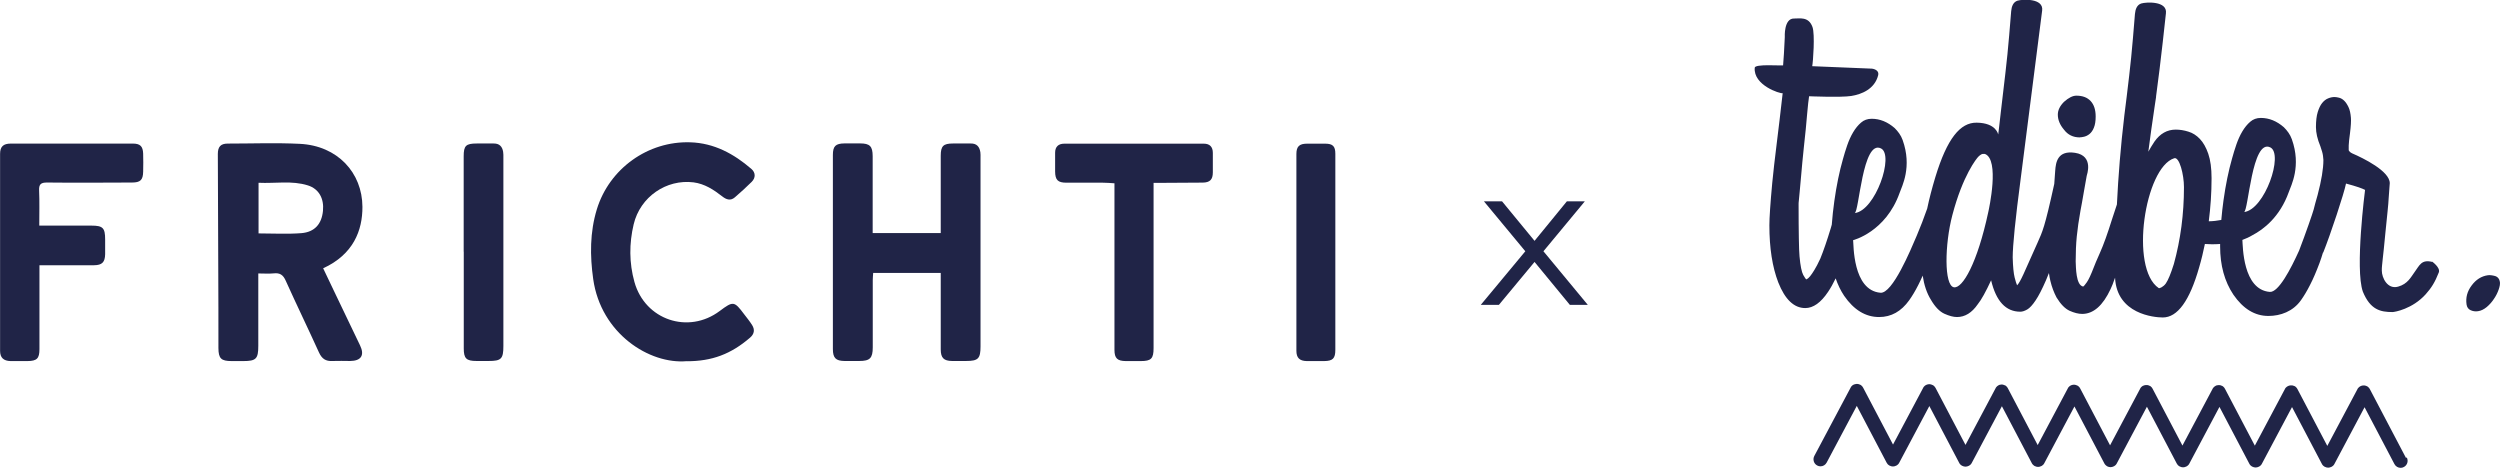
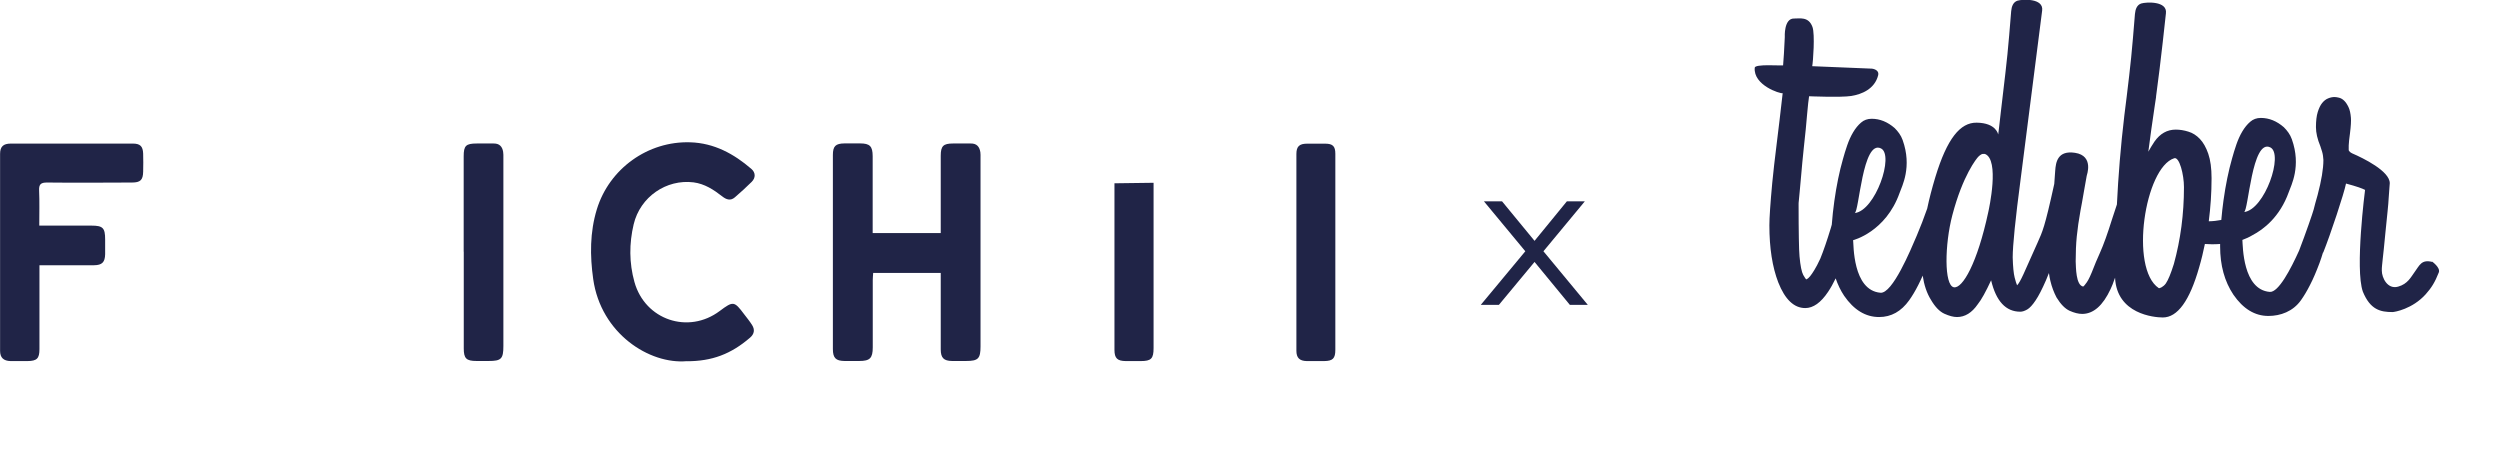
<svg xmlns="http://www.w3.org/2000/svg" id="Calque_2" viewBox="0 0 295.3 55.3">
  <defs>
    <style>.cls-1{fill:#202447;}</style>
  </defs>
  <g id="Calque_1-2">
    <g>
-       <path class="cls-1" d="m295.29,33.35c.03.2-.02.49-.15.86-.13.37-.31.74-.56,1.1-.24.37-.53.69-.85.96-.33.27-.67.44-1.03.49-.31.05-.61,0-.87-.12-.27-.12-.43-.35-.48-.67-.12-.81.08-1.56.6-2.25.52-.7,1.15-1.1,1.92-1.21.22-.03.5,0,.84.09.33.1.53.35.59.75Z" />
-       <path class="cls-1" d="m284.19,54.08l-4.26-8.11s0,0,0,0c-.03-.05-.06-.09-.09-.14-.02-.02-.04-.04-.06-.06-.02-.02-.04-.04-.06-.06-.04-.04-.09-.07-.14-.09,0,0,0,0,0,0-.01,0-.03-.01-.04-.02-.04-.02-.07-.03-.11-.04-.03,0-.06-.01-.09-.02-.02,0-.04,0-.06-.01-.03,0-.07,0-.1,0-.02,0-.04,0-.06,0-.04,0-.07.01-.11.02-.02,0-.03,0-.05.01-.05.01-.1.03-.15.06,0,0,0,0,0,0,0,0,0,0,0,0-.05.03-.1.06-.14.09,0,0-.02.02-.03.03-.03.03-.06.06-.09.09-.04.04-.07.09-.09.14,0,0,0,0,0,0l-3.56,6.7-3.53-6.72s0,0,0,0c-.03-.05-.06-.09-.09-.14-.02-.03-.05-.05-.08-.08-.01-.01-.02-.03-.04-.04-.04-.04-.09-.07-.14-.09,0,0,0,0,0,0,0,0-.02,0-.02,0-.04-.02-.08-.04-.13-.05-.03,0-.05-.01-.08-.02-.03,0-.05-.01-.08-.01-.03,0-.06,0-.09,0-.02,0-.05,0-.07,0-.03,0-.06.01-.1.02-.02,0-.04,0-.06.01-.05.02-.1.04-.15.06,0,0,0,0,0,0h0s-.1.06-.14.09c0,0,0,0,0,0-.04.03-.07.07-.11.1-.04.04-.07.09-.09.14,0,0,0,0,0,0l-3.56,6.7-3.53-6.72s0,0,0,0c-.03-.05-.06-.09-.09-.14-.02-.02-.03-.03-.05-.05-.02-.02-.04-.04-.06-.06-.04-.04-.09-.07-.14-.09,0,0,0,0,0,0,0,0-.02,0-.03-.01-.04-.02-.08-.04-.12-.05-.03,0-.05-.01-.08-.02-.03,0-.05-.01-.08-.01-.03,0-.06,0-.09,0-.02,0-.05,0-.07,0-.03,0-.06.01-.09.02-.02,0-.04,0-.07.01-.05.01-.1.03-.14.06,0,0,0,0,0,0,0,0,0,0,0,0-.05.03-.1.06-.14.09-.01.01-.02.02-.04.04-.03.03-.05.05-.08.08-.04.04-.07.09-.09.14,0,0,0,0,0,0l-3.56,6.7-3.53-6.72s0,0,0,0c-.03-.05-.06-.09-.09-.14-.02-.02-.04-.04-.06-.06-.02-.02-.03-.04-.05-.05-.04-.04-.09-.07-.14-.09,0,0,0,0,0,0-.01,0-.02,0-.04-.01-.04-.02-.07-.03-.11-.05-.03,0-.06-.01-.09-.02-.02,0-.05-.01-.07-.01-.03,0-.06,0-.09,0-.02,0-.04,0-.07,0-.03,0-.07.01-.1.02-.02,0-.04,0-.06.01-.05.01-.09.03-.13.05,0,0-.01,0-.02,0,0,0,0,0,0,0-.05.03-.1.06-.14.09-.02.01-.03.03-.04.04-.02.02-.05.04-.07.07-.04.04-.07.09-.09.14,0,0,0,0,0,0l-3.56,6.7-3.53-6.72s0,0,0,0c-.03-.05-.06-.09-.09-.14-.02-.02-.03-.03-.05-.05-.02-.02-.04-.04-.06-.06-.04-.04-.09-.07-.14-.09,0,0,0,0,0,0-.01,0-.02,0-.03-.01-.04-.02-.08-.04-.12-.05-.03,0-.05-.01-.08-.02-.03,0-.05-.01-.08-.02-.03,0-.06,0-.08,0-.03,0-.05,0-.08,0-.03,0-.06.01-.09.02-.02,0-.05,0-.07.01-.05.02-.1.03-.15.06,0,0,0,0,0,0,0,0,0,0,0,0-.05.03-.1.06-.14.09,0,0,0,0,0,0-.04.03-.07.07-.11.11-.04.04-.07.09-.09.14,0,0,0,0,0,0l-3.56,6.7-3.53-6.72s0,0,0,0c-.03-.05-.06-.09-.09-.14-.02-.02-.03-.03-.05-.05-.02-.02-.04-.04-.06-.06-.04-.04-.09-.07-.14-.09,0,0,0,0,0,0,0,0-.02,0-.02,0-.04-.02-.08-.04-.12-.05-.03,0-.05-.01-.08-.02-.03,0-.05-.01-.08-.02-.03,0-.06,0-.08,0-.03,0-.05,0-.08,0-.03,0-.06.01-.09.02-.02,0-.05,0-.07.01-.05.01-.1.03-.14.06,0,0,0,0,0,0,0,0,0,0,0,0-.05.03-.1.06-.14.09,0,0,0,0-.01.01-.04.03-.07.06-.1.1-.04.04-.07.09-.09.14,0,0,0,0,0,0l-3.56,6.7-3.53-6.72s0,0,0,0c-.03-.05-.06-.09-.09-.14-.03-.03-.06-.06-.09-.09,0,0-.02-.02-.03-.03-.04-.04-.09-.07-.14-.09,0,0,0,0,0,0,0,0-.02,0-.03-.01-.04-.02-.08-.04-.12-.05-.02,0-.05-.01-.08-.02-.03,0-.05-.01-.08-.02-.03,0-.06,0-.08,0-.03,0-.05,0-.08,0-.03,0-.06.01-.09.02-.02,0-.05,0-.07.01-.04.01-.08.03-.12.05,0,0-.02,0-.03.01,0,0,0,0,0,0-.05.03-.09.06-.14.09-.02.02-.04.04-.05.05-.02.02-.04.04-.06.06-.04.04-.07.09-.09.14,0,0,0,0,0,0l-3.56,6.7-3.53-6.72s0,0,0,0c-.03-.05-.06-.09-.09-.14-.03-.03-.06-.06-.09-.09-.01,0-.02-.02-.03-.03-.04-.04-.09-.07-.14-.09,0,0,0,0,0,0,0,0-.02,0-.03-.01-.04-.02-.08-.04-.12-.05-.03,0-.06-.01-.09-.02-.02,0-.05-.01-.07-.01-.03,0-.06,0-.09,0-.02,0-.05,0-.07,0-.03,0-.06.01-.09.02-.02,0-.04,0-.07.01-.04.01-.08.03-.13.05,0,0-.02,0-.02,0,0,0,0,0,0,0-.05.03-.09.06-.14.09-.02.02-.03.03-.05.05-.02.02-.04.04-.06.06-.04.04-.07.09-.09.14,0,0,0,0,0,0l-4.3,8.09c-.21.4-.06.91.34,1.12.12.07.26.1.39.1.3,0,.58-.16.73-.44l3.56-6.7,3.53,6.72s0,0,0,0c.03.06.07.11.12.17.01.01.03.03.04.04.04.03.08.07.12.09.02.01.03.02.05.03,0,0,.01,0,.02.01.04.02.07.03.11.04.02,0,.05.02.07.03.07.02.14.03.21.03,0,0,0,0,0,0,0,0,0,0,0,0,.07,0,.14-.01.21-.03.02,0,.05-.02.07-.03.04-.01.07-.02.11-.04,0,0,.01,0,.02-.01.02,0,.03-.02.05-.03.04-.03.08-.06.12-.09.01-.01.03-.03.04-.04.05-.05.09-.11.12-.17,0,0,0,0,0,0l3.56-6.7,3.53,6.72s0,0,0,0c.03.06.07.12.12.17.01.01.03.03.04.04.04.03.08.07.12.09.02.01.03.02.05.03,0,0,.01,0,.02.01.04.02.07.03.11.04.02,0,.05.02.07.03.07.02.14.03.21.03,0,0,0,0,0,0,0,0,0,0,0,0,.07,0,.14-.01.21-.03.02,0,.04-.02.07-.03.04-.01.07-.02.11-.04,0,0,.01,0,.02-.01.02,0,.03-.02.05-.03.04-.03.08-.06.12-.09.01-.01.03-.03.04-.04.05-.05.09-.11.12-.17,0,0,0,0,0,0l3.56-6.7,3.53,6.72s0,0,0,0c.03.06.07.12.12.17.01.01.03.03.04.04.04.04.08.07.12.1.02,0,.03.02.05.03,0,0,.01,0,.02.01.04.02.07.03.11.04.02,0,.04.02.07.03.07.02.14.03.21.03,0,0,0,0,0,0,0,0,0,0,0,0,.07,0,.14-.01.21-.03.02,0,.05-.02.07-.03.04-.01.07-.02.11-.04,0,0,.01,0,.02-.01.02,0,.03-.02.05-.03.04-.03.08-.06.12-.09.01-.01.03-.03.04-.04.05-.05.09-.11.12-.17,0,0,0,0,0,0l3.56-6.7,3.53,6.72s0,0,0,0c.03.06.07.12.12.17.01.01.03.03.04.04.04.04.08.07.12.1.02,0,.03.02.04.03,0,0,.01,0,.02.01.04.02.07.03.11.04.02,0,.04.02.07.03.07.02.14.03.21.03,0,0,0,0,0,0,0,0,0,0,0,0,.07,0,.14-.01.21-.03.02,0,.05-.02.07-.03.04-.01.07-.02.11-.04,0,0,.01,0,.02-.01.02,0,.03-.02.05-.03.04-.03.08-.06.12-.09.01-.01.03-.03.04-.04.05-.05.09-.11.12-.17,0,0,0,0,0,0l3.56-6.7,3.53,6.72s0,0,0,0c.03.06.07.11.12.17.01.01.03.03.04.04.04.03.08.07.12.09.02.01.03.02.05.03,0,0,.01,0,.02.01.04.02.07.03.11.04.02,0,.05.02.07.03.07.02.14.03.21.03,0,0,0,0,0,0,0,0,0,0,0,0,.07,0,.14-.01.21-.03.02,0,.05-.02.07-.03.04-.01.07-.02.11-.04,0,0,.01,0,.02-.01.02,0,.03-.02.05-.03.04-.03.08-.06.12-.09.01-.01.03-.03.04-.04.05-.05.09-.11.12-.17,0,0,0,0,0,0l3.56-6.7,3.53,6.72s0,0,0,0c.03.06.07.12.12.17.01.01.03.03.04.04.04.03.08.07.12.09.02.01.03.02.05.03,0,0,.01,0,.02.01.04.02.07.03.11.04.02,0,.05.02.07.03.07.02.14.03.21.03,0,0,0,0,0,0,0,0,0,0,0,0,.07,0,.14-.01.21-.03.02,0,.05-.02.07-.03.04-.01.07-.02.11-.04,0,0,.01,0,.02-.01.02,0,.03-.02.05-.03.04-.03.08-.06.12-.09.01-.01.03-.03.04-.04.05-.05.09-.11.12-.17,0,0,0,0,0,0l3.56-6.7,3.53,6.72s0,0,0,0c.03.06.07.12.12.17.01.01.03.03.04.04.04.03.08.07.12.09.02.01.03.02.05.03,0,0,.01,0,.02.01.04.02.07.03.11.04.02,0,.05.02.07.03.07.02.14.03.21.03,0,0,0,0,0,0,0,0,0,0,0,0,.07,0,.14-.01.21-.03.02,0,.05-.02.07-.03.04-.01.07-.02.11-.04,0,0,.01,0,.02-.01.02,0,.03-.02.05-.03.04-.03.08-.06.12-.09.01-.01.03-.03.04-.04.05-.05.09-.11.12-.17,0,0,0,0,0,0l3.56-6.7,3.53,6.72c.15.28.44.44.73.44.13,0,.26-.03.38-.1.41-.21.56-.71.35-1.12Z" />
      <g>
        <path class="cls-1" d="m287.27,30.93c-1.26-.3-1.47.41-2.06,1.21-.43.58-.8,1.4-1.95,1.72-1.25.35-1.92-1.05-1.92-1.89,0-.21,0-.42.03-.63.02-.21.04-.47.08-.78.03-.31.08-.71.13-1.2.05-.49.11-1.1.18-1.83.1-1.05.19-1.9.26-2.56.07-.66.11-1.18.13-1.57.02-.38.08-1.17.1-1.37.02-.19.03-.32.03-.39,0-1.43-3.13-2.96-4.43-3.52-.28-.12-.38-.3-.42-.37v-.58c0-.24.08-.93.15-1.42.11-.87.14-1.48.11-1.83-.04-.52-.13-.95-.29-1.28-.16-.33-.33-.58-.52-.76-.19-.18-.39-.29-.6-.34-.21-.05-.38-.08-.52-.08-.24,0-.5.05-.76.16-.26.1-.5.29-.71.55-.21.26-.38.62-.52,1.07-.14.45-.21,1.04-.21,1.78,0,.66.17,1.41.52,2.25.17.49.28.86.31,1.12.03.26.05.43.05.5,0,1.05-.23,2.42-.68,4.13-.21.73-.37,1.31-.47,1.73-.08.33-.95,2.85-1.72,4.85-.98,2.16-2.43,4.97-3.47,4.88-3.19-.27-3.17-5.4-3.23-6.14.41-.15.81-.33,1.19-.56h0c1.27-.66,3.23-2.12,4.29-5.09.28-.8,1.5-3.06.36-6.25-.2-.57-.56-1.03-.94-1.41-.84-.73-1.74-1.1-2.72-1.1-.49,0-.91.15-1.25.45-.35.3-.66.68-.94,1.15-.28.47-.51.99-.7,1.54-.19.56-.36,1.1-.5,1.62-.42,1.46-.76,3.12-1.02,4.97-.11.78-.19,1.55-.26,2.32-.46.09-.96.15-1.48.16.21-1.65.33-3.35.33-5.08,0-1.18-.13-2.15-.39-2.9-.26-.75-.59-1.33-.99-1.75-.4-.42-.85-.71-1.36-.86-.51-.16-1-.24-1.49-.24-1.01,0-1.85.47-2.51,1.41-.28.42-.52.82-.73,1.2.21-1.64.47-3.5.78-5.57.05-.3.09-.61.14-.92,0,0,0,0-.01,0,.56-4.06,1.17-9.86,1.17-9.86.19-1.47-2.31-1.34-2.91-1.16-.51.16-.7.68-.75,1.24-.05.56-.35,4.62-.68,7.29-.09.74-.2,1.63-.3,2.52h0c-.09.71-.18,1.42-.27,2.16-.44,3.71-.72,7.22-.88,10.53-.23.68-.43,1.27-.58,1.76-.52,1.67-.99,2.98-1.41,3.92-.42.94-.66,1.52-.73,1.72-.35.91-.63,1.51-.84,1.8-.21.3-.35.46-.42.5-.21-.04-.37-.18-.5-.42-.12-.24-.21-.53-.26-.86-.05-.33-.09-.65-.1-.97-.02-.31-.03-.56-.03-.73,0-1.05.04-2.03.13-2.95.09-.92.24-1.94.44-3.06.17-.8.66-3.8.73-4.08,0-.07.9-2.38-1.38-2.73-2.05-.31-2.27,1.1-2.34,2.13-.03.42-.07.95-.11,1.54-1.15,5.24-1.38,5.6-1.98,6.96-.77,1.74-1.32,2.97-1.65,3.69-.33.72-.58,1.16-.76,1.33-.07-.14-.17-.44-.29-.92-.12-.47-.2-1.26-.23-2.38,0-1.39.31-4.48.94-9.26.42-3.24,2.54-19.9,2.54-19.9.19-1.47-2.31-1.34-2.91-1.16-.51.16-.7.68-.75,1.24-.05.56-.35,4.62-.68,7.29-.33,2.67-.84,7.3-.85,7.27-.02-.03-.24-1.36-2.54-1.39-1.95-.03-3.5,1.87-4.89,6.44-.4,1.33-.72,2.56-.96,3.71-.39,1.11-.8,2.18-1.23,3.19-.73,1.71-2.87,6.87-4.29,6.75-3.31-.28-3.16-5.77-3.23-6.21,0,0,3.85-.96,5.49-5.58.28-.8,1.5-3.06.36-6.25-.2-.57-.56-1.03-.94-1.41-.84-.73-1.74-1.1-2.72-1.1-.49,0-.91.15-1.25.45-.35.3-.66.68-.94,1.15-.28.47-.51.99-.7,1.54-.19.56-.36,1.1-.5,1.62-.42,1.46-.76,3.12-1.02,4.97-.13.93-.23,1.86-.3,2.78-.04.14-.08.29-.12.42-.44,1.45-.85,2.64-1.23,3.58-.28.59-.51,1.05-.71,1.36-.19.31-.36.56-.5.73-.14.17-.28.3-.42.37-.07,0-.2-.17-.39-.52-.19-.35-.34-1.08-.44-2.2-.04-.38-.06-1.09-.08-2.12-.02-1.03-.03-2.38-.03-4.05,0-.07,0-.21.03-.42.02-.21.05-.56.1-1.05.05-.49.11-1.15.18-1.99.07-.84.17-1.92.31-3.24.17-1.57.31-2.88.39-3.95.09-1.06.16-1.6.23-2.09,0,0,3.73.16,4.97-.03,1.22-.19,2.78-.81,3.19-2.45.11-.44-.24-.71-.73-.78-.84-.03-6.82-.29-7.06-.29.1-.49.34-3.77.03-4.63-.46-1.28-1.54-.98-2.17-1-1.23-.03-1.1,2.2-1.1,2.2-.04.73-.07,1.38-.1,1.93-.04.56-.07,1.03-.1,1.41-.31.04-3.32-.19-3.35.27-.18,2.07,2.99,3.09,3.3,3.01-.49,4.43-1,8.1-1.23,10.58-.23,2.48-.34,4.15-.34,5.02,0,2.68.35,4.93,1.05,6.75.8,2.02,1.86,3.03,3.19,3.03.94,0,1.84-.64,2.69-1.91.3-.44.6-.98.9-1.6.25.74.58,1.43,1,2.06,1.15,1.67,2.53,2.51,4.13,2.51,1.43,0,2.61-.66,3.56-1.99.35-.49.71-1.09,1.07-1.8.17-.33.34-.7.52-1.1.16,1.1.48,2.06.97,2.85.49.84,1.02,1.39,1.59,1.65.58.26,1.07.39,1.49.39.94,0,1.76-.5,2.46-1.52.42-.52.94-1.46,1.57-2.82.59,2.48,1.74,3.71,3.45,3.71.24,0,.51-.09.81-.26.3-.17.63-.53.99-1.07.37-.54.77-1.33,1.23-2.38.11-.26.23-.55.35-.86.04.33.1.64.17.93.17.72.42,1.37.73,1.96.49.8,1,1.32,1.54,1.57.54.24,1.04.37,1.49.37,1.32,0,2.44-.98,3.35-2.93.14-.28.32-.73.53-1.35.2,4.3,4.62,4.7,5.64,4.7,1.74,0,3.17-1.97,4.29-5.91.27-.91.49-1.84.68-2.77.5.04,1.12.05,1.8,0,0,.1,0,.2,0,.29,0,2.23.52,4.13,1.57,5.7,1.15,1.67,2.53,2.51,4.13,2.51,1.43,0,2.91-.53,3.85-1.86.35-.49.71-1.09,1.07-1.8.37-.71.74-1.58,1.12-2.59.15-.4.28-.81.41-1.24h.03c.87-2.17,2.48-7.04,2.69-8.15,1.33.36,1.9.57,2.25.75,0,0-1.21,9.34-.26,12.02.88,2.14,2.07,2.41,3.5,2.41.24,0,2.35-.35,3.93-2.11.67-.75,1.09-1.42,1.54-2.57.22-.57-.79-1.28-.79-1.28Zm-65.09-13.4c1.59.78-.65,7.36-3.11,7.64.53-.06.92-8.72,3.11-7.64Zm12.68,7.5c-1.3,6.08-3.06,9.11-4.08,8.9-1.15-.24-1.08-5.04-.17-8.51,1.23-4.7,2.87-6.72,3.09-6.93.22-.21.4-.31.52-.31s.2-.01.23,0c1.78.65.48,6.54.41,6.85Zm21.91,6.17c-.35,1.12-.66,1.87-.94,2.28-.28.4-.75.61-.84.55-3.46-2.33-1.65-14.23,1.83-15.34.61-.19,1.15,1.92,1.15,3.42,0,3.17-.4,6.2-1.2,9.1Zm11.4-13.79c1.59.78-.65,7.36-3.11,7.64.53-.06.92-8.72,3.11-7.64Z" />
-         <path class="cls-1" d="m245.67,16.22c.12,0,.29-.02.5-.07.21-.05.43-.15.64-.32.21-.17.39-.42.52-.75.14-.33.21-.78.21-1.32,0-.79-.2-1.4-.59-1.82-.4-.43-.96-.64-1.69-.64-.43,0-.91.24-1.46.73-.49.49-.73.99-.73,1.51,0,.61.24,1.2.73,1.78.46.61,1.08.91,1.87.91Z" />
      </g>
    </g>
    <path class="cls-1" d="m185.08,23.78h2.12l-4.89,5.9,5.24,6.33h-2.12l-4.17-5.07-4.21,5.07h-2.14l5.26-6.33-4.89-5.9h2.14l3.84,4.67,3.82-4.67Z" />
    <g>
-       <path class="cls-1" d="m30.51,32.32c0,2.92,0,5.72,0,8.53,0,1.54-.26,1.8-1.79,1.8-.45,0-.9,0-1.35,0-1.25,0-1.56-.3-1.57-1.53,0-3.2,0-6.4-.02-9.6-.01-4.44-.03-8.89-.05-13.33,0-.85.33-1.23,1.17-1.23,2.84,0,5.68-.11,8.51.03,4.47.22,7.38,3.42,7.4,7.44.01,2.78-1.06,5.62-4.64,7.26.45.94.9,1.89,1.35,2.83,1,2.09,2.01,4.19,3.01,6.28.56,1.16.13,1.83-1.18,1.84-.69,0-1.38-.03-2.07,0-.8.05-1.26-.26-1.6-1-1.29-2.84-2.65-5.64-3.93-8.48-.31-.7-.69-.95-1.42-.87-.57.06-1.16.01-1.84.01Zm.03-4.75c1.74,0,3.4.1,5.06-.03,1.58-.13,2.4-1.09,2.55-2.64.14-1.45-.48-2.59-1.78-3-1.9-.6-3.86-.21-5.83-.31v5.98Z" />
      <path class="cls-1" d="m111.13,32.24h-7.99c-.02.3-.05.58-.05.85,0,2.65,0,5.29,0,7.94,0,1.28-.34,1.61-1.59,1.61-.58,0-1.17,0-1.75,0-1.02-.01-1.37-.36-1.37-1.4,0-5.45,0-10.9,0-16.35,0-2.2,0-4.39,0-6.59,0-1.04.32-1.35,1.38-1.36.61,0,1.22,0,1.83,0,1.15,0,1.49.33,1.49,1.52,0,2.51,0,5.03,0,7.54,0,.49,0,.99,0,1.53h8.04v-.88c0-2.75,0-5.5,0-8.25,0-1.15.3-1.45,1.45-1.45.69,0,1.38.01,2.07,0,.72-.02,1.06.37,1.16,1.03.03.21.02.42.02.63,0,7.43,0,14.87,0,22.3,0,1.45-.27,1.73-1.7,1.73-.56,0-1.11,0-1.67,0-.97-.01-1.33-.37-1.33-1.36,0-2.7,0-5.4,0-8.09,0-.29,0-.57,0-.95Z" />
      <path class="cls-1" d="m81.14,42.66c-4.43.4-10.16-3.26-11.07-9.69-.39-2.76-.4-5.54.43-8.25,1.47-4.8,6.04-8.08,11.05-7.91,2.81.09,5.13,1.36,7.2,3.14.51.44.52,1.05.04,1.53-.64.64-1.31,1.24-1.99,1.83-.52.45-1.02.26-1.5-.12-1.01-.79-2.07-1.48-3.38-1.65-3.22-.4-6.3,1.72-7.07,4.95-.54,2.27-.54,4.56.09,6.82,1.25,4.48,6.37,6.21,10.08,3.42,1.59-1.19,1.71-1.17,2.88.39.32.42.66.83.94,1.28.34.54.26,1.05-.24,1.48-2.26,1.95-4.5,2.79-7.47,2.79Z" />
      <path class="cls-1" d="m4.65,26.65c2.13,0,4.15,0,6.16,0,1.34,0,1.61.27,1.61,1.63,0,.58.01,1.16,0,1.75-.02.94-.36,1.29-1.31,1.3-1.83.02-3.66,0-5.49,0-.29,0-.57,0-.96,0v1.02c0,2.96,0,5.93,0,8.89,0,1.11-.3,1.4-1.42,1.41-.66,0-1.33.01-1.99,0-.83-.02-1.24-.4-1.24-1.21,0-7.75,0-15.5,0-23.26,0-.87.38-1.22,1.28-1.22,4.8,0,9.6,0,14.4,0,.87,0,1.19.32,1.22,1.19.02.71.02,1.43,0,2.14-.02.97-.33,1.27-1.32,1.27-3.34.01-6.68.04-10.03,0-.72,0-.97.19-.94.93.06,1.34.02,2.69.02,4.15Z" />
-       <path class="cls-1" d="m136.26,21.59v1.03c0,6.16,0,12.32,0,18.49,0,1.26-.28,1.54-1.53,1.54-.58,0-1.17,0-1.75,0-1-.01-1.34-.33-1.34-1.32,0-3.09,0-6.19,0-9.28,0-3.15,0-6.29,0-9.44v-.96c-.49-.03-.93-.07-1.37-.07-1.43,0-2.86,0-4.3,0-1.02,0-1.33-.32-1.34-1.32,0-.74,0-1.48,0-2.22,0-.71.39-1.07,1.09-1.07,5.49,0,10.98,0,16.47,0,.7,0,1.07.37,1.07,1.09,0,.77,0,1.53,0,2.3,0,.85-.34,1.2-1.2,1.21-1.62.02-3.23.02-4.85.03-.28,0-.57,0-.94,0Z" />
+       <path class="cls-1" d="m136.26,21.59v1.03c0,6.16,0,12.32,0,18.49,0,1.26-.28,1.54-1.53,1.54-.58,0-1.17,0-1.75,0-1-.01-1.34-.33-1.34-1.32,0-3.09,0-6.19,0-9.28,0-3.15,0-6.29,0-9.44v-.96Z" />
      <path class="cls-1" d="m54.77,29.73c0-3.76,0-7.52,0-11.27,0-1.25.26-1.51,1.55-1.51.66,0,1.33.01,1.99,0,.68-.01,1.02.36,1.12.98.04.23.03.47.03.71,0,7.41,0,14.82,0,22.23,0,1.52-.25,1.77-1.74,1.77-.48,0-.96,0-1.43,0-1.21,0-1.51-.3-1.51-1.48,0-3.81,0-7.62,0-11.43Z" />
      <path class="cls-1" d="m157.73,29.73c0,3.86,0,7.72,0,11.59,0,1.02-.3,1.32-1.32,1.33-.69,0-1.38.01-2.07,0-.84-.02-1.21-.39-1.21-1.21,0-7.75,0-15.5,0-23.25,0-.89.35-1.22,1.26-1.22.72,0,1.43,0,2.15,0,.89,0,1.19.31,1.19,1.19,0,3.86,0,7.72,0,11.59Z" />
    </g>
  </g>
</svg>